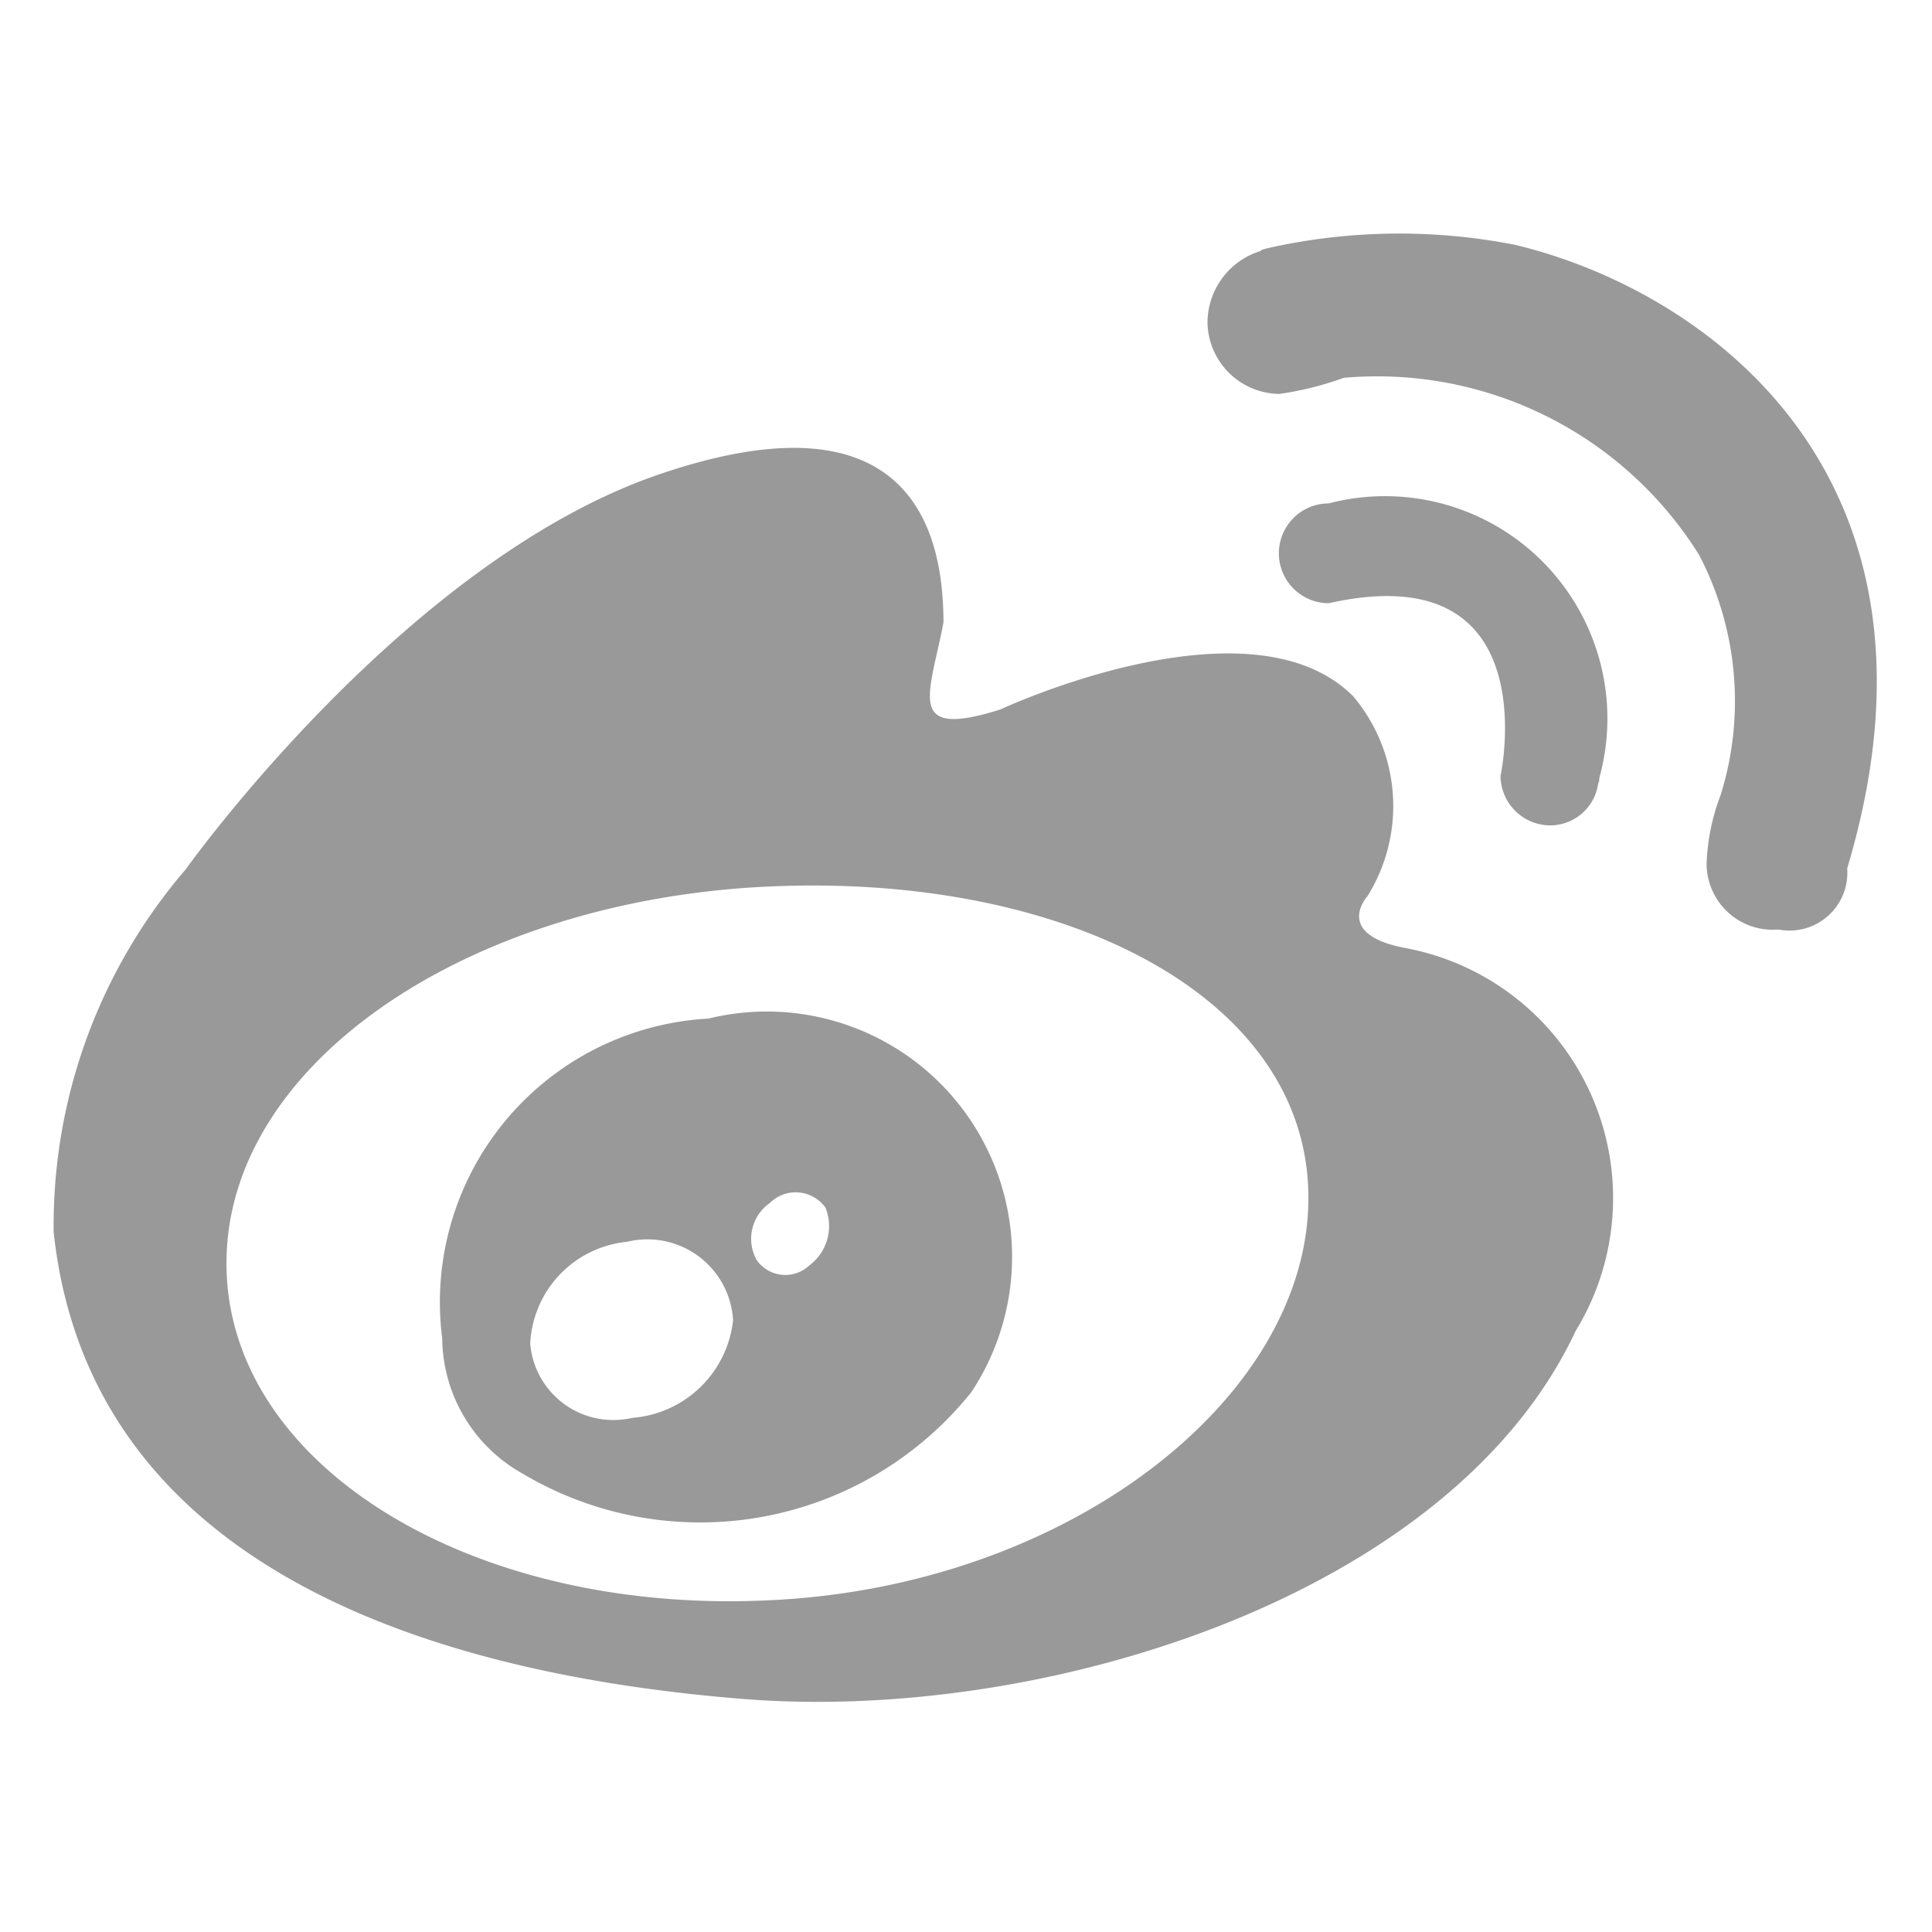
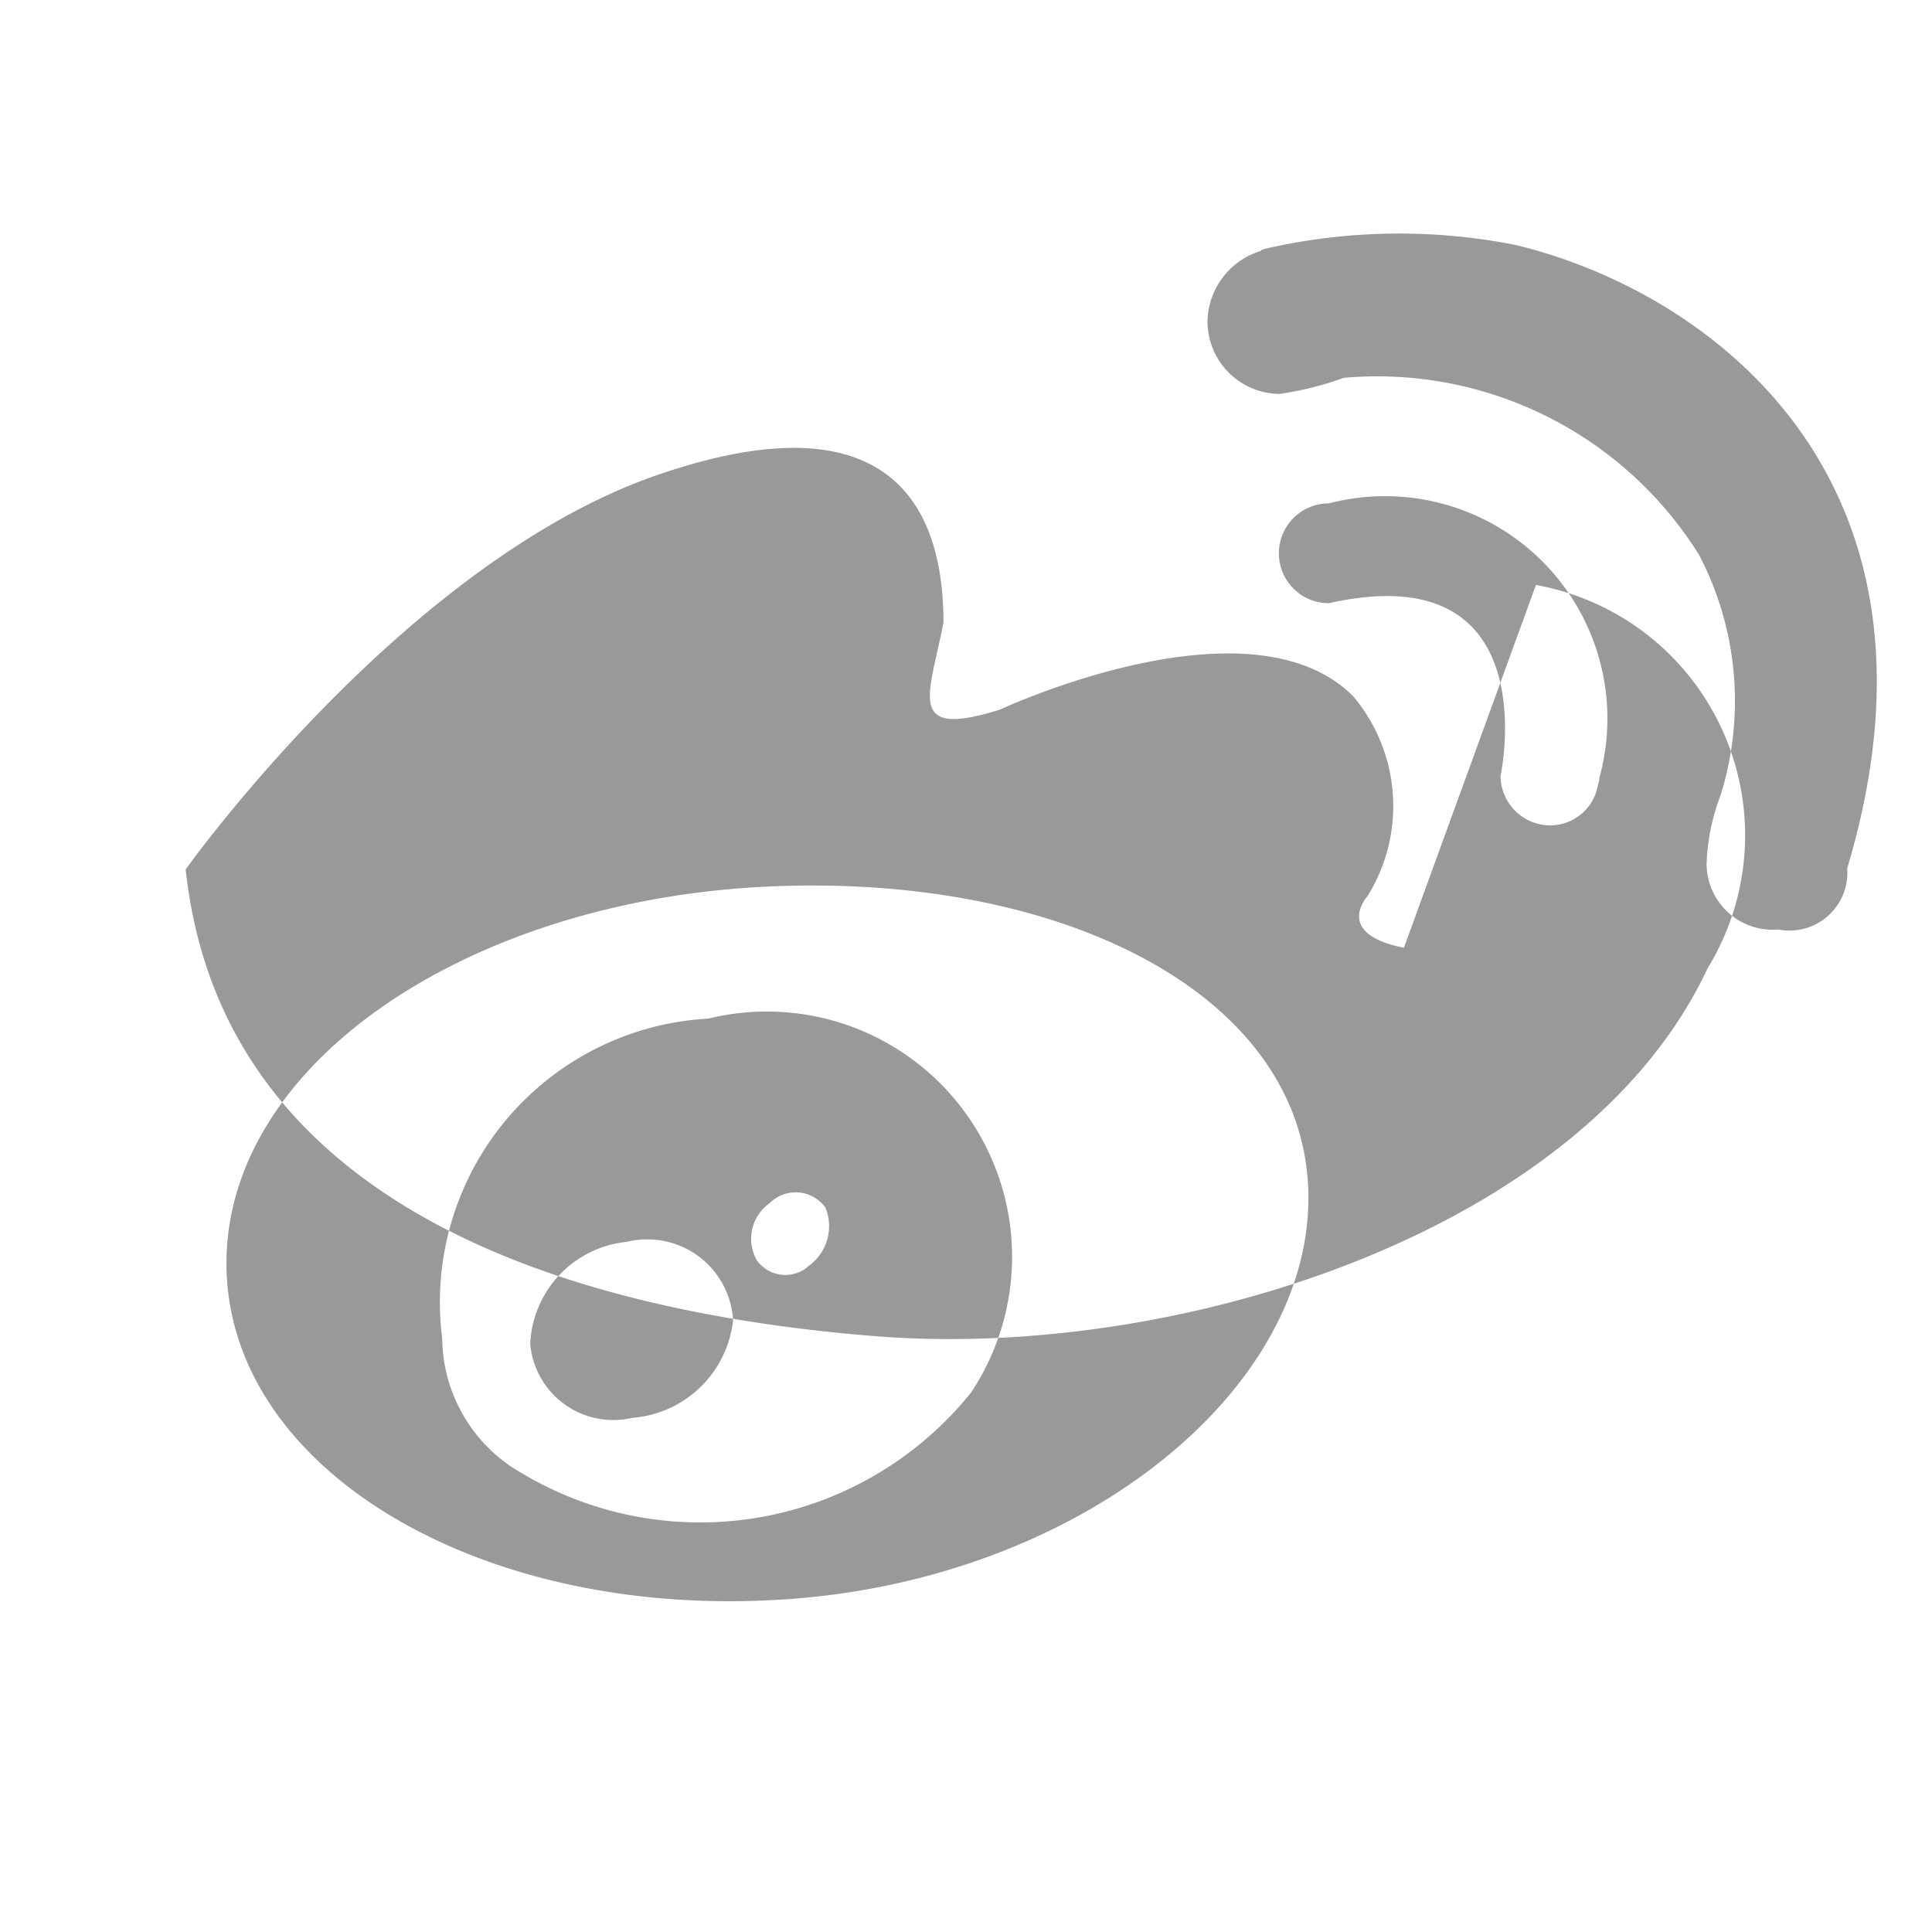
<svg xmlns="http://www.w3.org/2000/svg" width="18" height="18" viewBox="0 0 18 18">
  <defs>
    <style>
      .cls-1 {
        fill: #999;
        fill-rule: evenodd;
      }
    </style>
  </defs>
-   <path id="形状_19" data-name="形状 19" class="cls-1" d="M1516.77,2179.78c-0.66-.13-0.34-0.48-0.34-0.48a1.588,1.588,0,0,0-.13-1.86c-0.96-.97-3.29.12-3.29,0.12-0.89.28-.66-0.13-0.53-0.81,0-.82-0.28-2.19-2.65-1.38s-4.41,3.68-4.41,3.68a5.086,5.086,0,0,0-1.23,3.38c0.35,3.25,3.78,4.14,6.44,4.35,2.81,0.22,6.59-.97,7.74-3.43a2.37,2.37,0,0,0-1.6-3.57h0Zm-5.93,6.08c-2.78.13-5.04-1.27-5.04-3.14s2.26-3.38,5.04-3.51,5.04,1.03,5.04,2.9-2.25,3.63-5.04,3.75h0Zm-0.55-5.42a2.646,2.646,0,0,0-2.48,2.98,1.459,1.459,0,0,0,.75,1.26,3.236,3.236,0,0,0,4.18-.76,2.285,2.285,0,0,0-2.45-3.48h0Zm-0.71,3.72a0.777,0.777,0,0,1-.95-0.69,1,1,0,0,1,.9-0.95,0.8,0.8,0,0,1,.99.73,1.024,1.024,0,0,1-.94.91h0Zm1.65-1.42a0.326,0.326,0,0,1-.49-0.05,0.406,0.406,0,0,1,.12-0.53,0.342,0.342,0,0,1,.52.04,0.456,0.456,0,0,1-.15.54h0Zm6.9-4.1a0.453,0.453,0,0,0,.45-0.39,0.09,0.09,0,0,0,.01-0.05,2.072,2.072,0,0,0-2.52-2.56,0.465,0.465,0,0,0,0,.93c2.05-.46,1.6,1.61,1.6,1.61a0.465,0.465,0,0,0,.46.46h0Zm-0.33-5.41a5.592,5.592,0,0,0-2.29.03,0.637,0.637,0,0,0-.07.02,0.01,0.01,0,0,1-.01.01,0.7,0.7,0,0,0-.49.66,0.677,0.677,0,0,0,.67.67,2.975,2.975,0,0,0,.6-0.15,3.535,3.535,0,0,1,3.31,1.65,2.942,2.942,0,0,1,.2,2.24,1.958,1.958,0,0,0-.13.64,0.616,0.616,0,0,0,.67.61,0.539,0.539,0,0,0,.64-0.57h0c1.1-3.67-1.33-5.39-3.1-5.81h0Zm0,0" transform="translate(-1503.69 -2170.95)" />
+   <path id="形状_19" data-name="形状 19" class="cls-1" d="M1516.77,2179.78c-0.66-.13-0.34-0.48-0.34-0.48a1.588,1.588,0,0,0-.13-1.86c-0.96-.97-3.29.12-3.29,0.12-0.89.28-.66-0.13-0.53-0.81,0-.82-0.28-2.19-2.65-1.38s-4.41,3.68-4.41,3.68c0.35,3.25,3.78,4.14,6.44,4.35,2.81,0.22,6.59-.97,7.74-3.43a2.37,2.37,0,0,0-1.6-3.57h0Zm-5.93,6.08c-2.78.13-5.04-1.27-5.04-3.14s2.26-3.38,5.04-3.51,5.04,1.03,5.04,2.9-2.25,3.63-5.04,3.75h0Zm-0.55-5.42a2.646,2.646,0,0,0-2.48,2.98,1.459,1.459,0,0,0,.75,1.26,3.236,3.236,0,0,0,4.18-.76,2.285,2.285,0,0,0-2.45-3.48h0Zm-0.71,3.72a0.777,0.777,0,0,1-.95-0.69,1,1,0,0,1,.9-0.95,0.8,0.8,0,0,1,.99.73,1.024,1.024,0,0,1-.94.91h0Zm1.65-1.42a0.326,0.326,0,0,1-.49-0.05,0.406,0.406,0,0,1,.12-0.53,0.342,0.342,0,0,1,.52.04,0.456,0.456,0,0,1-.15.54h0Zm6.9-4.1a0.453,0.453,0,0,0,.45-0.39,0.09,0.09,0,0,0,.01-0.05,2.072,2.072,0,0,0-2.52-2.56,0.465,0.465,0,0,0,0,.93c2.05-.46,1.6,1.61,1.6,1.61a0.465,0.465,0,0,0,.46.46h0Zm-0.33-5.41a5.592,5.592,0,0,0-2.29.03,0.637,0.637,0,0,0-.07.02,0.01,0.01,0,0,1-.01.01,0.7,0.7,0,0,0-.49.66,0.677,0.677,0,0,0,.67.67,2.975,2.975,0,0,0,.6-0.15,3.535,3.535,0,0,1,3.31,1.65,2.942,2.942,0,0,1,.2,2.24,1.958,1.958,0,0,0-.13.64,0.616,0.616,0,0,0,.67.61,0.539,0.539,0,0,0,.64-0.57h0c1.1-3.67-1.33-5.39-3.1-5.81h0Zm0,0" transform="translate(-1503.69 -2170.95)" />
</svg>